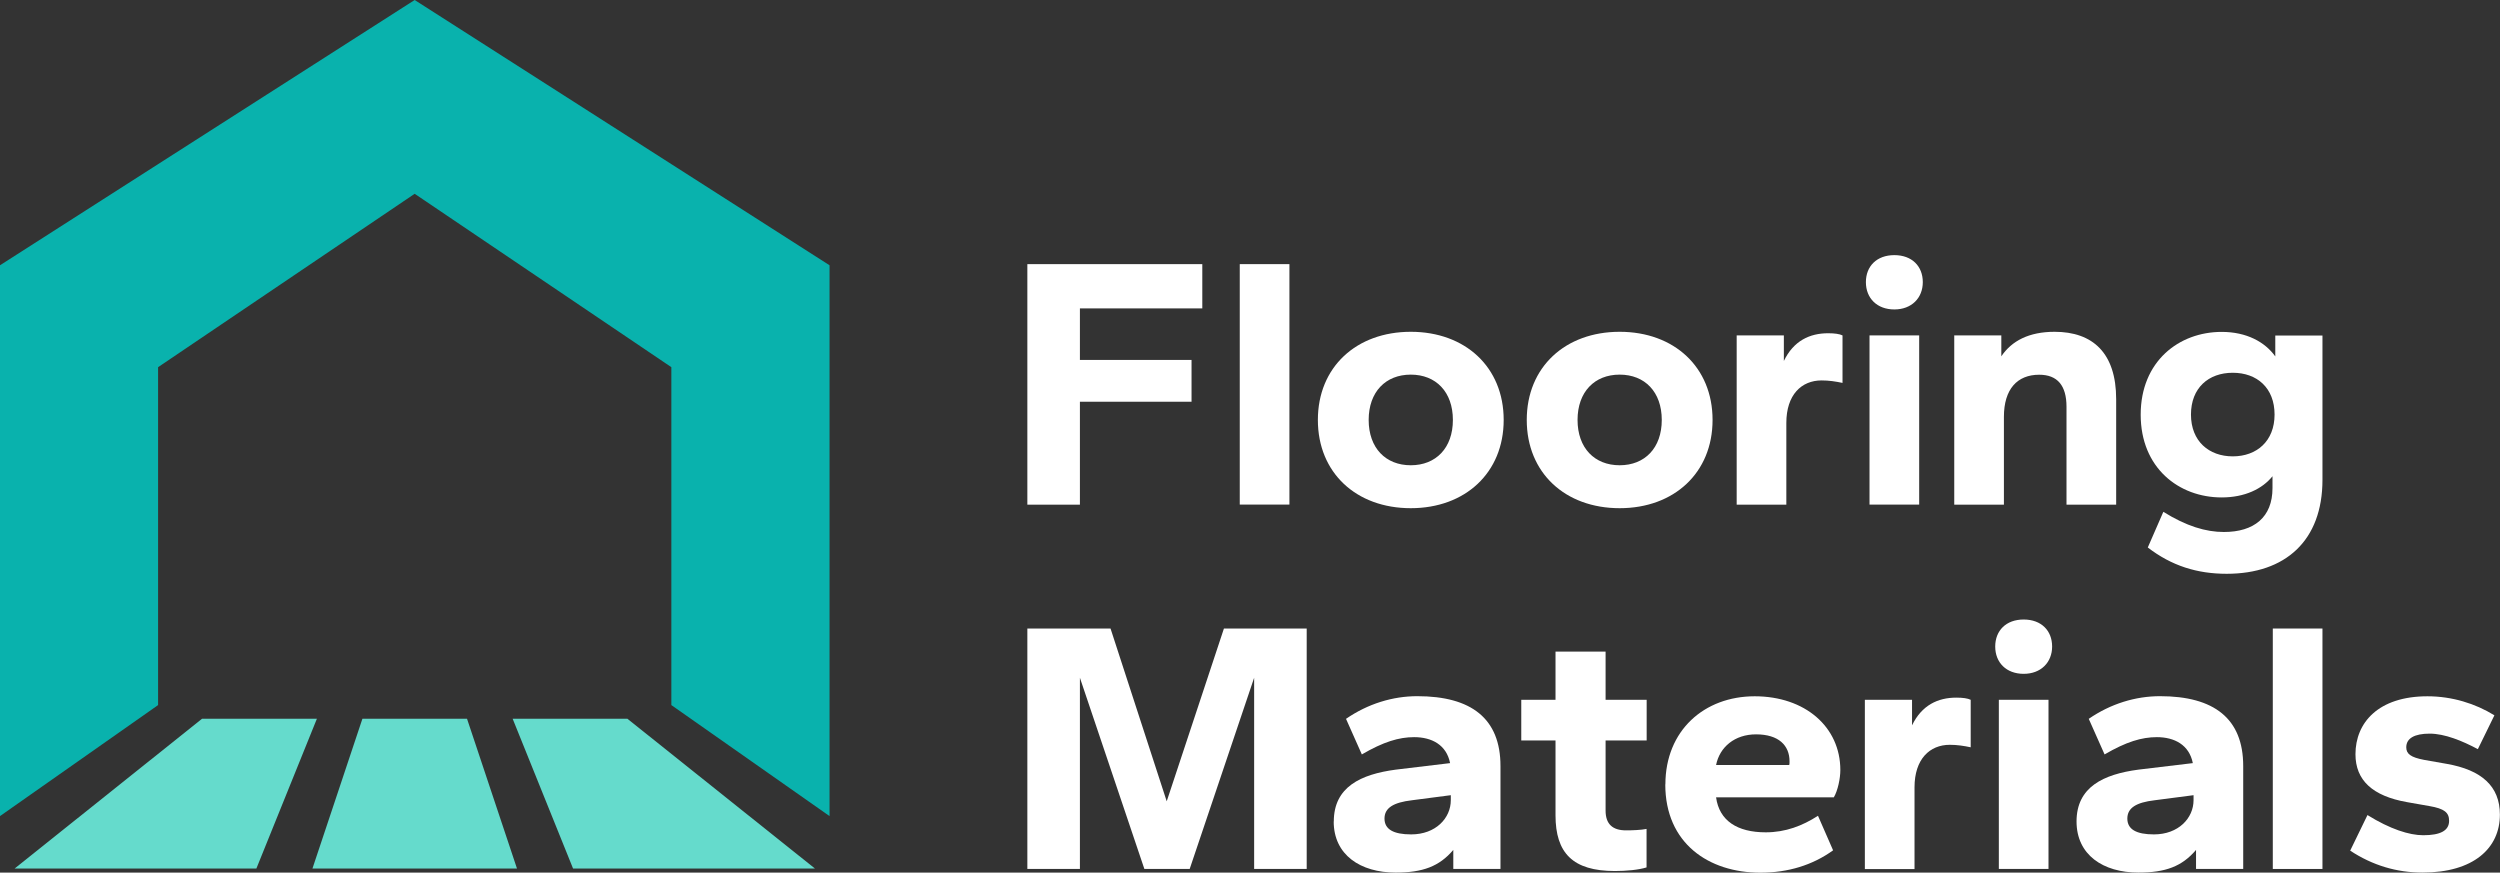
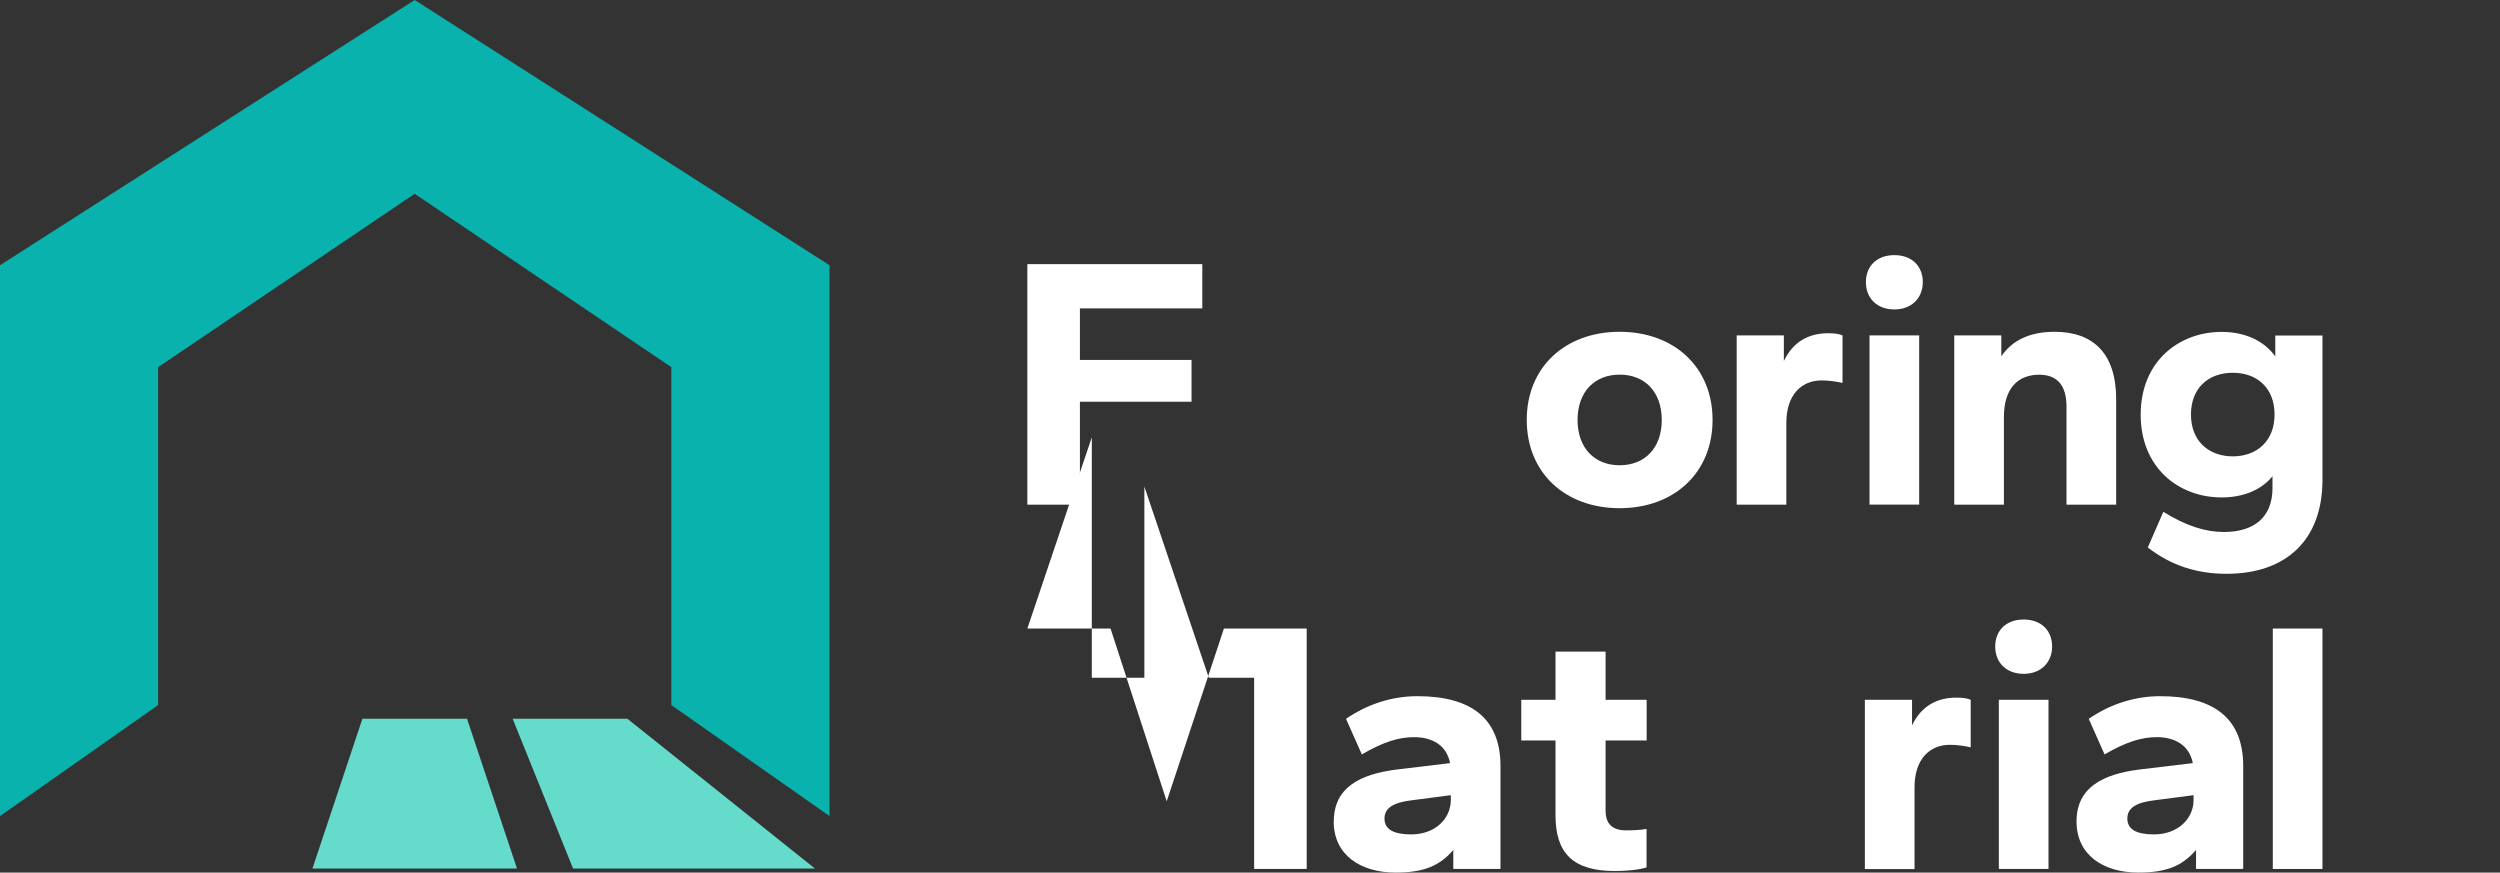
<svg xmlns="http://www.w3.org/2000/svg" id="Layer_1" data-name="Layer 1" viewBox="0 0 241.64 84.34">
  <rect x="0" y="0" width="241.64" height="84.34" fill="#333333" stroke="none" />
  <g>
-     <polygon fill="#65dbcc" points="24.78 83.95 1.41 83.95 19.53 69.47 30.63 69.47 24.78 83.95" />
    <polygon fill="#65dbcc" points="49.97 83.95 45.14 69.47 35.03 69.47 30.2 83.95 49.97 83.95" />
    <polygon fill="#65dbcc" points="55.39 83.95 78.77 83.95 60.64 69.47 49.55 69.47 55.39 83.95" />
    <polygon fill="#09b2ad" points="80.18 25.64 80.18 78.88 64.89 68.15 64.89 35.49 40.08 18.73 15.28 35.49 15.28 68.15 0 78.88 0 25.64 40.08 0 80.18 25.64" />
  </g>
  <g>
    <path fill="#fff" d="m99.3,25.53h16.91v4.28h-11.83v4.98h10.79v4.04h-10.79v9.95h-5.08v-23.24Z" />
-     <path fill="#fff" d="m119.83,25.53h4.8v23.24h-4.8v-23.24Z" />
-     <path fill="#fff" d="m127.38,40.59c0-5.11,3.72-8.52,8.98-8.52s8.98,3.41,8.98,8.52-3.72,8.53-8.98,8.53-8.98-3.41-8.98-8.53Zm13.05,0c0-2.71-1.64-4.38-4.07-4.38s-4.07,1.67-4.07,4.38,1.64,4.38,4.07,4.38,4.07-1.67,4.07-4.38Z" />
    <path fill="#fff" d="m147.57,40.59c0-5.11,3.72-8.52,8.98-8.52s8.98,3.41,8.98,8.52-3.72,8.53-8.98,8.53-8.98-3.41-8.98-8.53Zm13.05,0c0-2.71-1.64-4.38-4.07-4.38s-4.07,1.67-4.07,4.38,1.64,4.38,4.07,4.38,4.07-1.67,4.07-4.38Z" />
    <path fill="#fff" d="m167.86,32.42h4.56v2.47c.94-1.95,2.5-2.68,4.28-2.68.63,0,1.11.07,1.39.21v4.59c-.66-.14-1.32-.24-2.02-.24-1.95,0-3.41,1.39-3.41,4.11v7.9h-4.8v-16.35Z" />
    <path fill="#fff" d="m180.35,27.27c0-1.53,1.04-2.61,2.75-2.61s2.75,1.08,2.75,2.61-1.08,2.64-2.75,2.64-2.75-1.08-2.75-2.64Zm.35,5.15h4.8v16.35h-4.8v-16.35Z" />
    <path fill="#fff" d="m188.88,32.42h4.56v2.02c1.01-1.5,2.68-2.37,5.15-2.37,3.69,0,5.95,2.05,5.95,6.51v10.2h-4.8v-9.46c0-2.05-.87-3.1-2.64-3.1-2.12,0-3.41,1.39-3.41,4.07v8.49h-4.8v-16.35Z" />
    <path fill="#fff" d="m207.6,52.91l1.5-3.44c2.23,1.39,4.11,1.95,5.85,1.95,2.92,0,4.7-1.43,4.7-4.24v-1.15c-.97,1.22-2.68,2.05-4.91,2.05-4.14,0-7.83-2.85-7.83-8s3.69-8,7.83-8c2.4,0,4.18.97,5.18,2.37v-2.02h4.56v13.95c0,5.88-3.58,9.08-9.26,9.08-2.85,0-5.32-.77-7.62-2.54Zm12.25-12.84c0-2.58-1.7-4.04-4.04-4.04s-4.04,1.46-4.04,4.04,1.74,4.04,4.04,4.04,4.04-1.46,4.04-4.04Z" />
-     <path fill="#fff" d="m99.3,60.75h8.04l5.43,16.7,5.53-16.7h8v23.24h-5.08v-18.48l-6.23,18.48h-4.38l-6.23-18.48v18.48h-5.08v-23.24Z" />
+     <path fill="#fff" d="m99.3,60.75h8.04l5.43,16.7,5.53-16.7h8v23.24h-5.08v-18.48h-4.38l-6.23-18.48v18.48h-5.08v-23.24Z" />
    <path fill="#fff" d="m128.92,79.4c0-3.34,2.61-4.56,5.99-5.01l5.25-.63c-.35-1.77-1.77-2.51-3.48-2.51-1.46,0-2.96.45-5.05,1.67l-1.53-3.44c2.12-1.46,4.52-2.19,6.89-2.19,5.22,0,8.04,2.16,8.04,6.75v9.95h-4.56v-1.84c-1.36,1.6-2.96,2.19-5.57,2.19-3.41,0-5.99-1.71-5.99-4.94Zm11.31-2.05v-.49l-3.76.49c-1.77.21-2.65.73-2.65,1.77s.87,1.53,2.58,1.53c2.37,0,3.83-1.57,3.83-3.31Z" />
    <path fill="#fff" d="m150.35,78.81v-7.24h-3.31v-3.93h3.31v-4.66h4.84v4.66h3.97v3.93h-3.97v6.78c0,1.29.66,1.91,1.98,1.91.56,0,1.46-.03,1.98-.14v3.72c-.77.24-1.95.35-3.06.35-4.07,0-5.74-1.74-5.74-5.39Z" />
-     <path fill="#fff" d="m160.97,75.82c0-5.22,3.76-8.52,8.63-8.52s8.28,2.96,8.28,7.13c0,.8-.24,1.98-.63,2.64h-11.38c.31,2.26,2.05,3.38,4.8,3.38,1.91,0,3.55-.63,5.05-1.6l1.46,3.34c-1.98,1.43-4.35,2.16-7.03,2.16-5.01,0-9.19-2.85-9.19-8.53Zm11.97-1.88c.03-.07.03-.17.03-.35,0-1.53-1.04-2.61-3.24-2.61-2.05,0-3.51,1.22-3.86,2.96h7.06Z" />
    <path fill="#fff" d="m180.25,67.64h4.56v2.47c.94-1.95,2.5-2.68,4.28-2.68.63,0,1.11.07,1.39.21v4.59c-.66-.14-1.32-.24-2.02-.24-1.95,0-3.41,1.39-3.41,4.11v7.9h-4.8v-16.35Z" />
    <path fill="#fff" d="m192.85,62.49c0-1.53,1.04-2.61,2.75-2.61s2.75,1.08,2.75,2.61-1.08,2.64-2.75,2.64-2.75-1.08-2.75-2.64Zm.35,5.15h4.8v16.35h-4.8v-16.35Z" />
    <path fill="#fff" d="m200.71,79.4c0-3.34,2.61-4.56,5.98-5.01l5.26-.63c-.35-1.77-1.78-2.51-3.48-2.51-1.46,0-2.96.45-5.05,1.67l-1.53-3.44c2.12-1.46,4.52-2.19,6.89-2.19,5.22,0,8.04,2.16,8.04,6.75v9.95h-4.56v-1.84c-1.36,1.6-2.96,2.19-5.57,2.19-3.41,0-5.98-1.71-5.98-4.94Zm11.31-2.05v-.49l-3.76.49c-1.77.21-2.64.73-2.64,1.77s.87,1.53,2.57,1.53c2.37,0,3.83-1.57,3.83-3.31Z" />
    <path fill="#fff" d="m219.68,60.75h4.8v23.24h-4.8v-23.24Z" />
-     <path fill="#fff" d="m227.16,82.22l1.67-3.44c2.19,1.36,4.04,1.95,5.39,1.95,1.67,0,2.5-.45,2.5-1.39,0-.8-.45-1.18-1.91-1.43l-2.16-.38c-3.34-.59-4.98-2.12-4.98-4.63,0-3.03,2.19-5.6,6.96-5.6,2.37,0,4.63.7,6.47,1.84l-1.6,3.27c-1.5-.8-3.2-1.5-4.66-1.5s-2.26.45-2.26,1.32c0,.63.42.97,1.74,1.22l2.16.38c3.38.59,5.15,2.16,5.15,4.91,0,3.24-2.54,5.6-7.48,5.6-2.5,0-4.84-.7-6.99-2.12Z" />
  </g>
</svg>